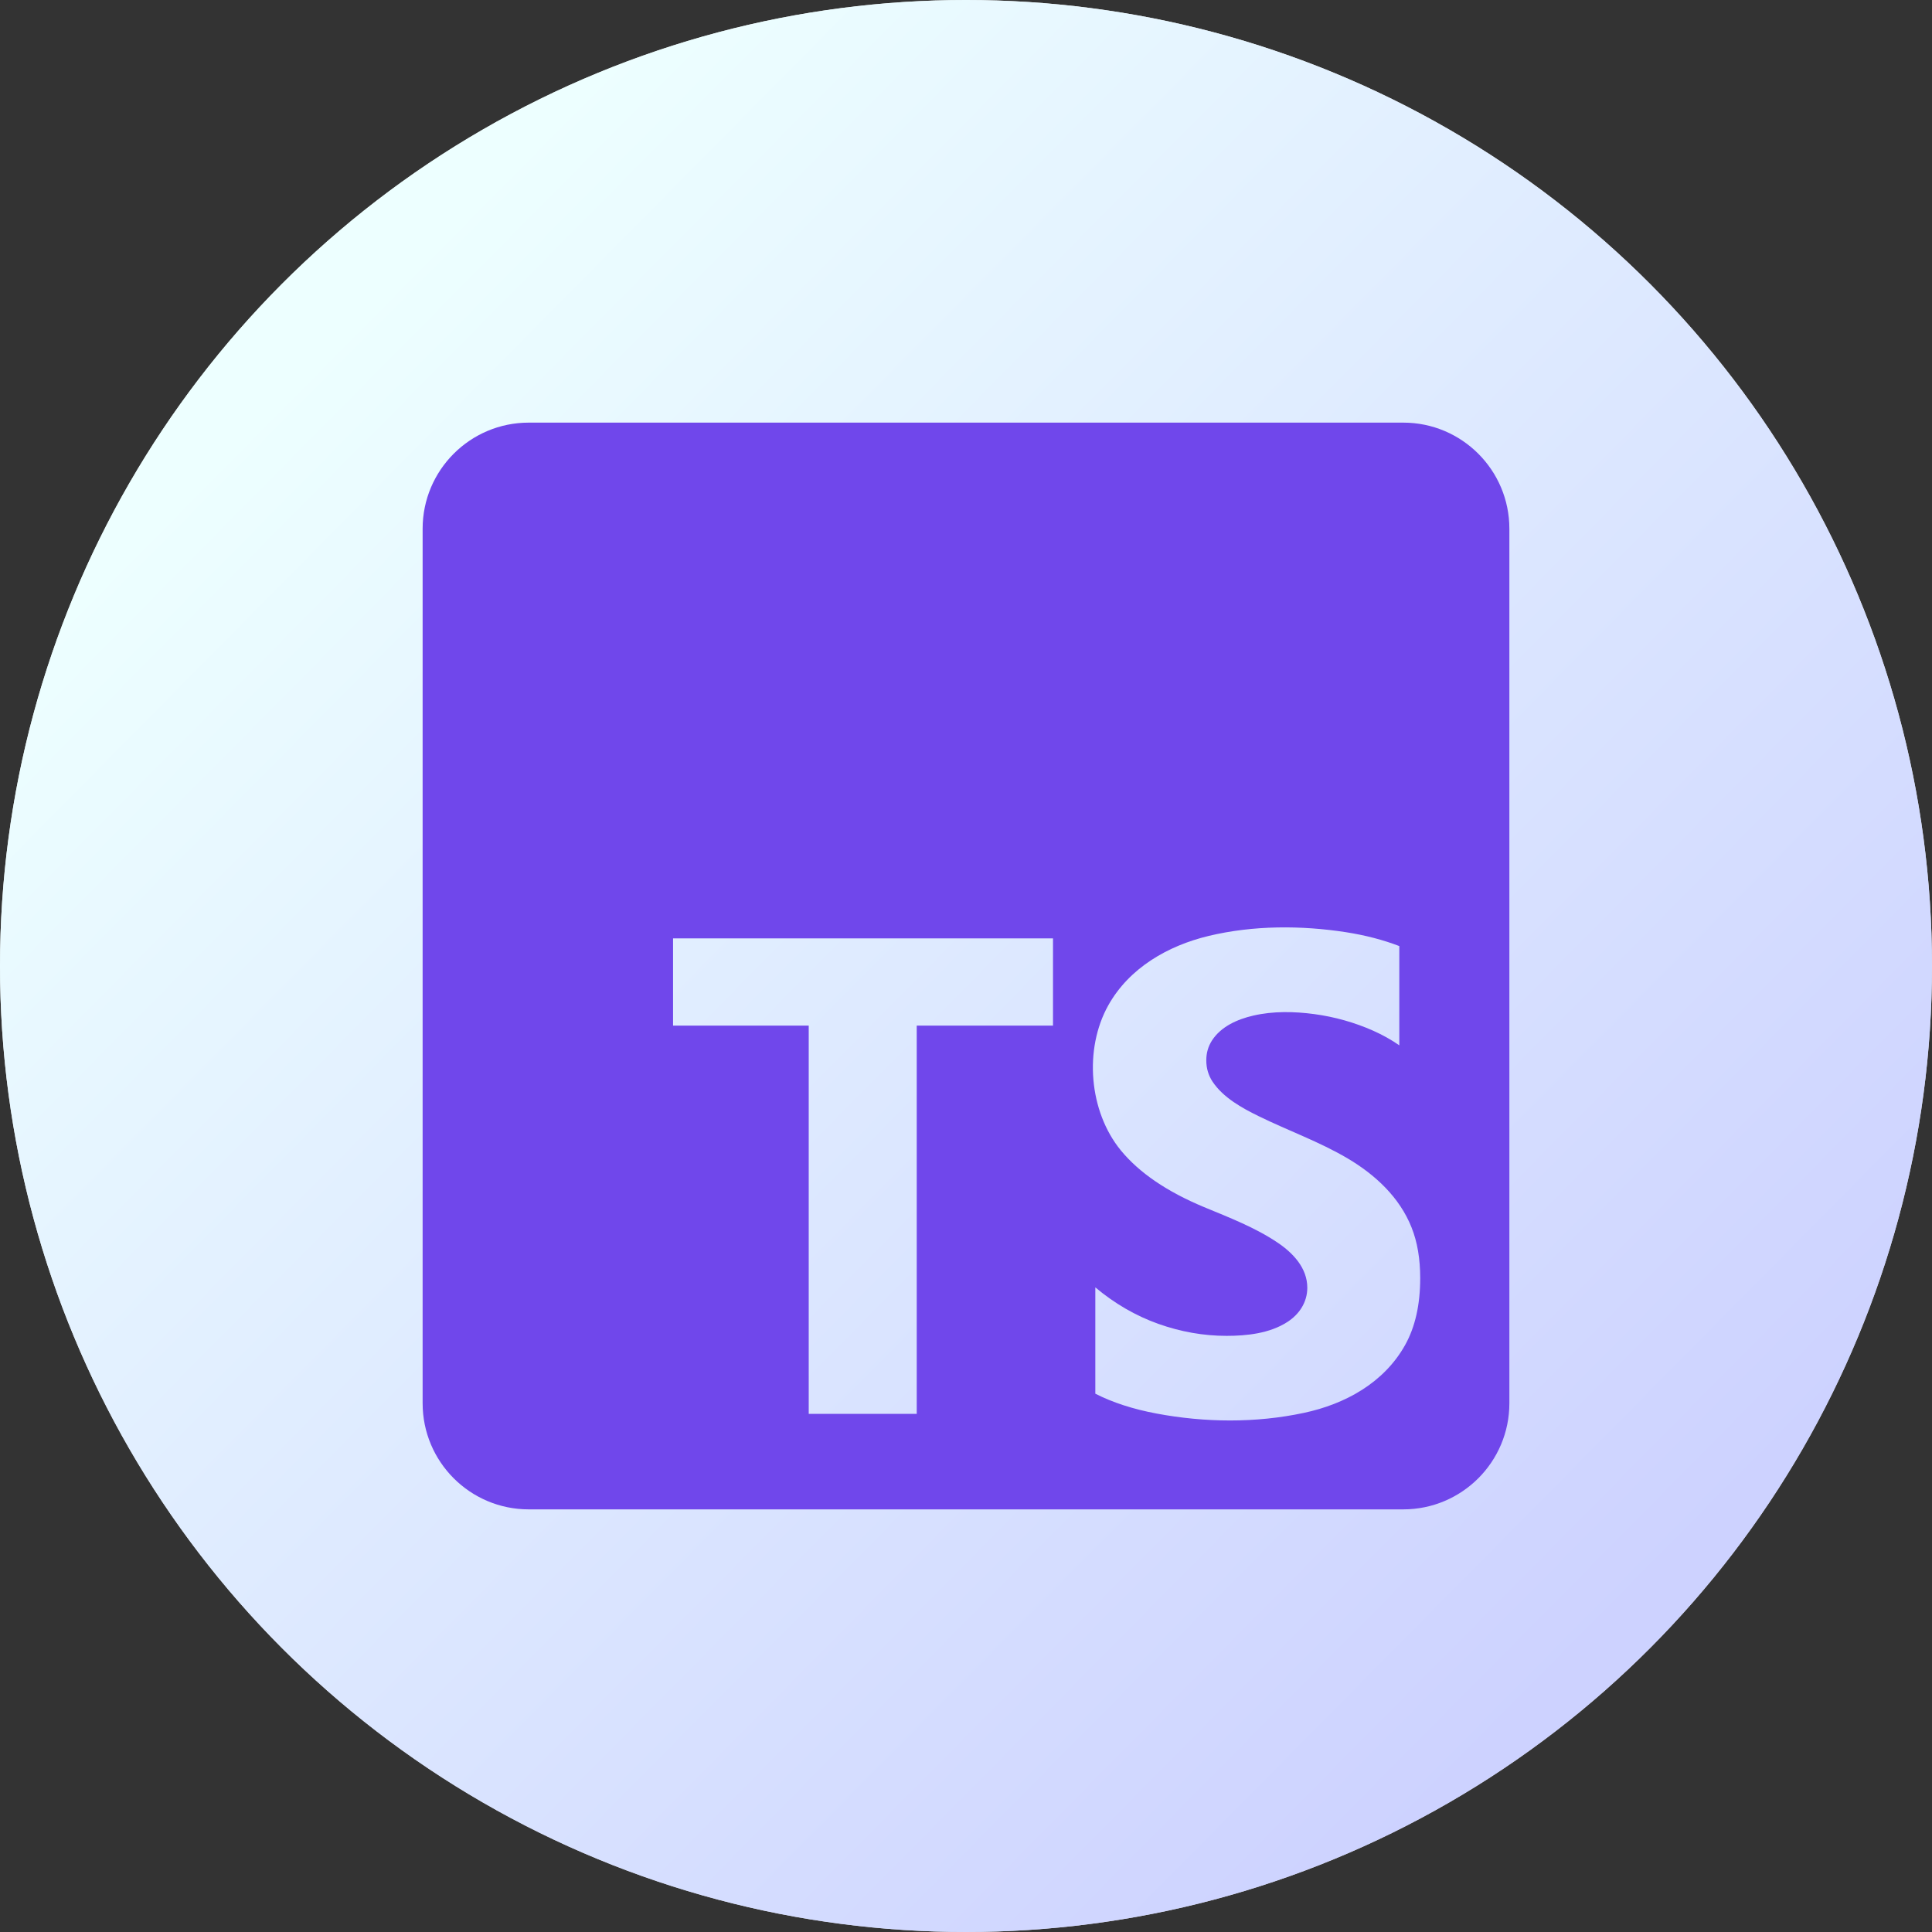
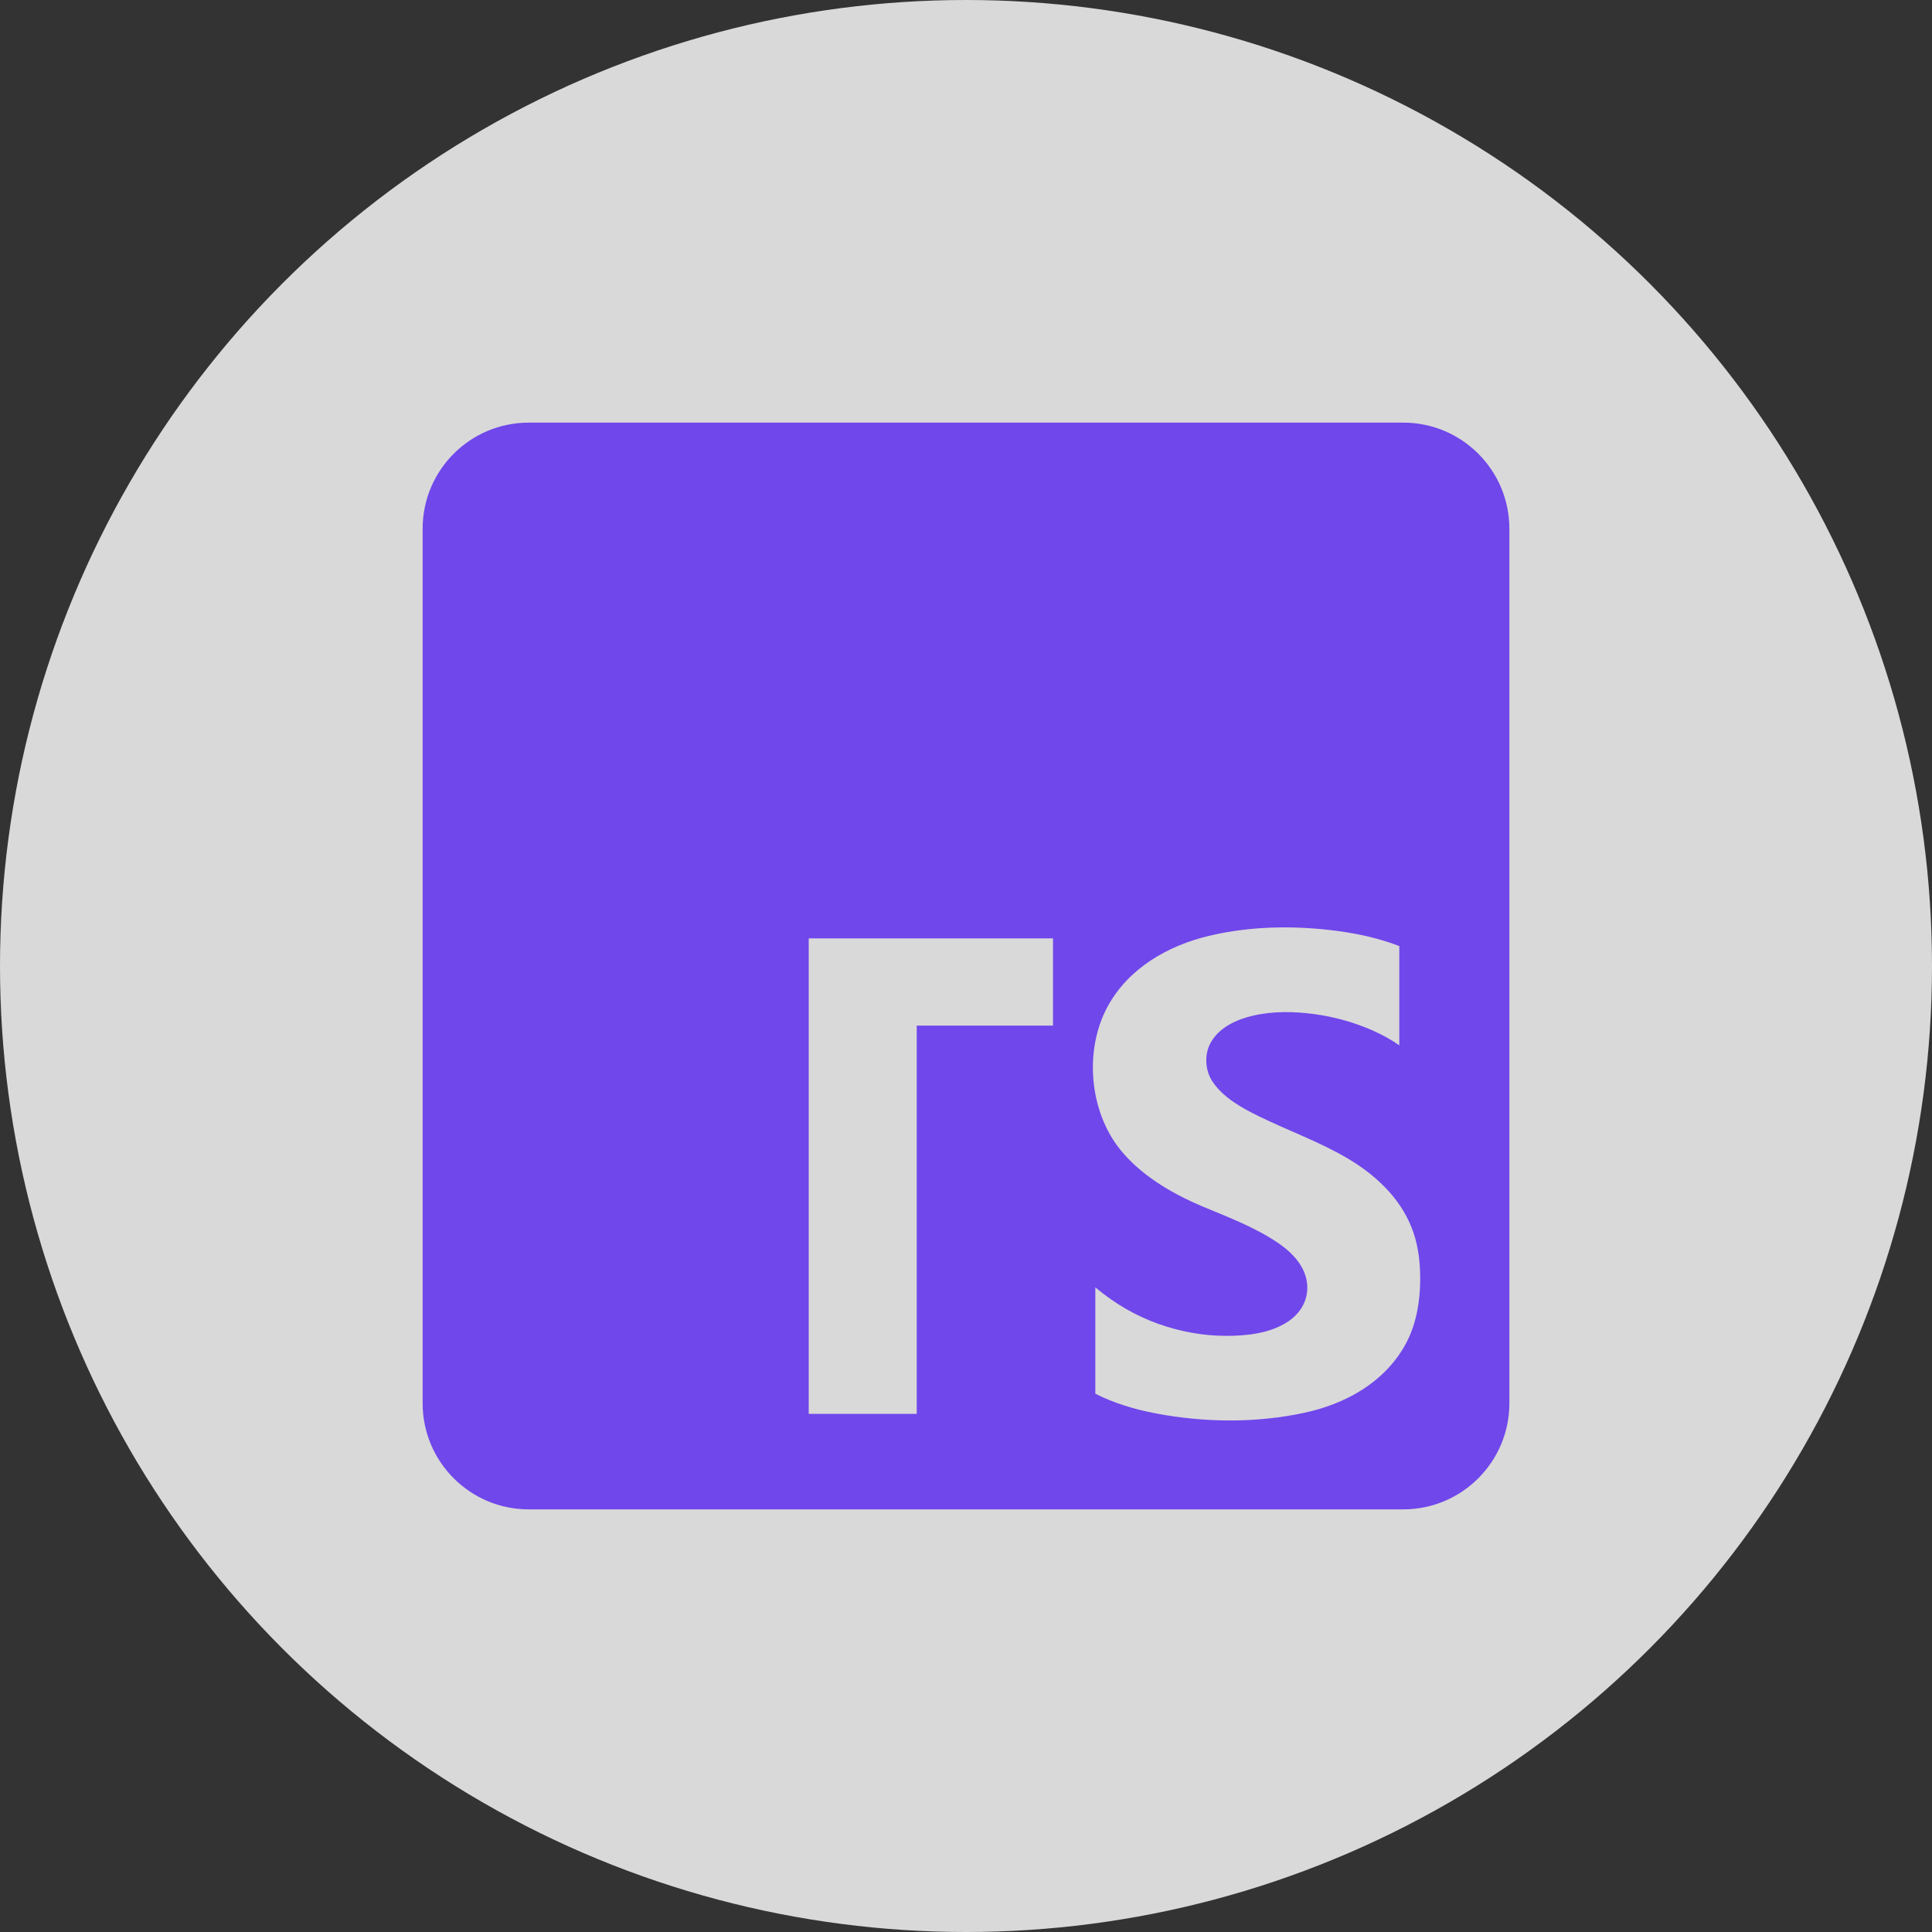
<svg xmlns="http://www.w3.org/2000/svg" width="32" height="32" viewBox="0 0 32 32" fill="none">
  <rect x="0" y="0" width="32" height="32" fill="#333333" stroke="none" />
  <circle cx="16" cy="16" r="16" fill="#D9D9D9" />
-   <circle cx="16" cy="16" r="16" fill="url(#paint0_linear_3513_9661)" />
  <g clip-path="url(#clip0_3513_9661)">
-     <path d="M23.242 7H8.758C7.787 7 7 7.787 7 8.758V23.242C7 24.213 7.787 25 8.758 25H23.242C24.213 25 25 24.213 25 23.242V8.758C25 7.787 24.213 7 23.242 7ZM17.441 16.987H15.184V23.418H13.395V16.987H11.148V15.543H17.441V16.987ZM23.273 22.278C22.923 22.904 22.279 23.257 21.595 23.402C20.8 23.572 19.955 23.563 19.157 23.413C18.767 23.34 18.429 23.23 18.142 23.084V21.323C18.462 21.591 18.808 21.792 19.182 21.926C19.556 22.059 19.934 22.126 20.316 22.126C20.653 22.126 21.029 22.085 21.32 21.898C21.519 21.771 21.653 21.57 21.653 21.329C21.653 21.001 21.416 20.753 21.16 20.581C20.786 20.329 20.356 20.165 19.942 19.993C19.325 19.736 18.866 19.422 18.563 19.052C18.037 18.408 17.95 17.379 18.357 16.651C18.704 16.031 19.344 15.664 20.019 15.502C20.755 15.325 21.553 15.325 22.299 15.441C22.616 15.491 22.909 15.567 23.177 15.67V17.314C23.045 17.222 22.901 17.142 22.745 17.072C22.437 16.935 22.105 16.842 21.771 16.797C21.437 16.752 21.086 16.745 20.756 16.822C20.496 16.882 20.223 17.002 20.074 17.234C20.011 17.332 19.98 17.441 19.98 17.562C19.98 17.694 20.015 17.812 20.084 17.916C20.261 18.181 20.571 18.352 20.849 18.488C21.338 18.728 21.851 18.909 22.321 19.187C22.777 19.456 23.182 19.831 23.38 20.331C23.476 20.571 23.523 20.851 23.523 21.169C23.523 21.61 23.44 21.979 23.273 22.278Z" fill="#7047EB" />
+     <path d="M23.242 7H8.758C7.787 7 7 7.787 7 8.758V23.242C7 24.213 7.787 25 8.758 25H23.242C24.213 25 25 24.213 25 23.242V8.758C25 7.787 24.213 7 23.242 7ZM17.441 16.987H15.184V23.418H13.395V16.987V15.543H17.441V16.987ZM23.273 22.278C22.923 22.904 22.279 23.257 21.595 23.402C20.8 23.572 19.955 23.563 19.157 23.413C18.767 23.34 18.429 23.23 18.142 23.084V21.323C18.462 21.591 18.808 21.792 19.182 21.926C19.556 22.059 19.934 22.126 20.316 22.126C20.653 22.126 21.029 22.085 21.32 21.898C21.519 21.771 21.653 21.57 21.653 21.329C21.653 21.001 21.416 20.753 21.16 20.581C20.786 20.329 20.356 20.165 19.942 19.993C19.325 19.736 18.866 19.422 18.563 19.052C18.037 18.408 17.95 17.379 18.357 16.651C18.704 16.031 19.344 15.664 20.019 15.502C20.755 15.325 21.553 15.325 22.299 15.441C22.616 15.491 22.909 15.567 23.177 15.67V17.314C23.045 17.222 22.901 17.142 22.745 17.072C22.437 16.935 22.105 16.842 21.771 16.797C21.437 16.752 21.086 16.745 20.756 16.822C20.496 16.882 20.223 17.002 20.074 17.234C20.011 17.332 19.98 17.441 19.98 17.562C19.98 17.694 20.015 17.812 20.084 17.916C20.261 18.181 20.571 18.352 20.849 18.488C21.338 18.728 21.851 18.909 22.321 19.187C22.777 19.456 23.182 19.831 23.38 20.331C23.476 20.571 23.523 20.851 23.523 21.169C23.523 21.61 23.44 21.979 23.273 22.278Z" fill="#7047EB" />
  </g>
  <defs>
    <linearGradient id="paint0_linear_3513_9661" x1="5.714" y1="5.257" x2="27.2" y2="26.514" gradientUnits="userSpaceOnUse">
      <stop stop-color="#EDFFFF" />
      <stop offset="1" stop-color="#CDD2FF" />
    </linearGradient>
    <clipPath id="clip0_3513_9661">
      <rect width="18" height="18" fill="white" transform="translate(7 7)" />
    </clipPath>
  </defs>
</svg>